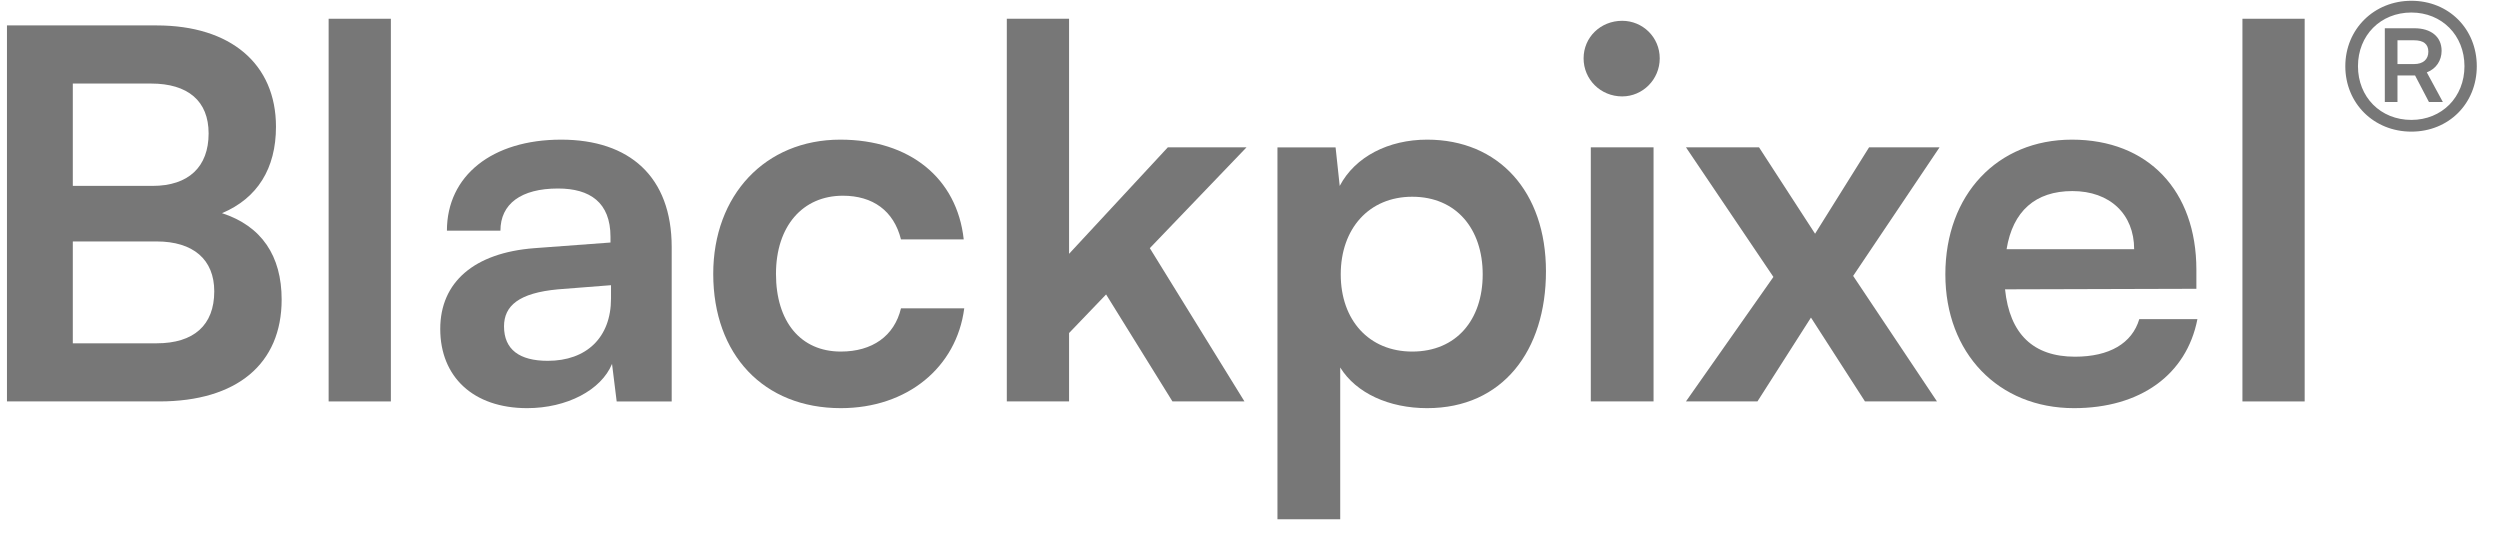
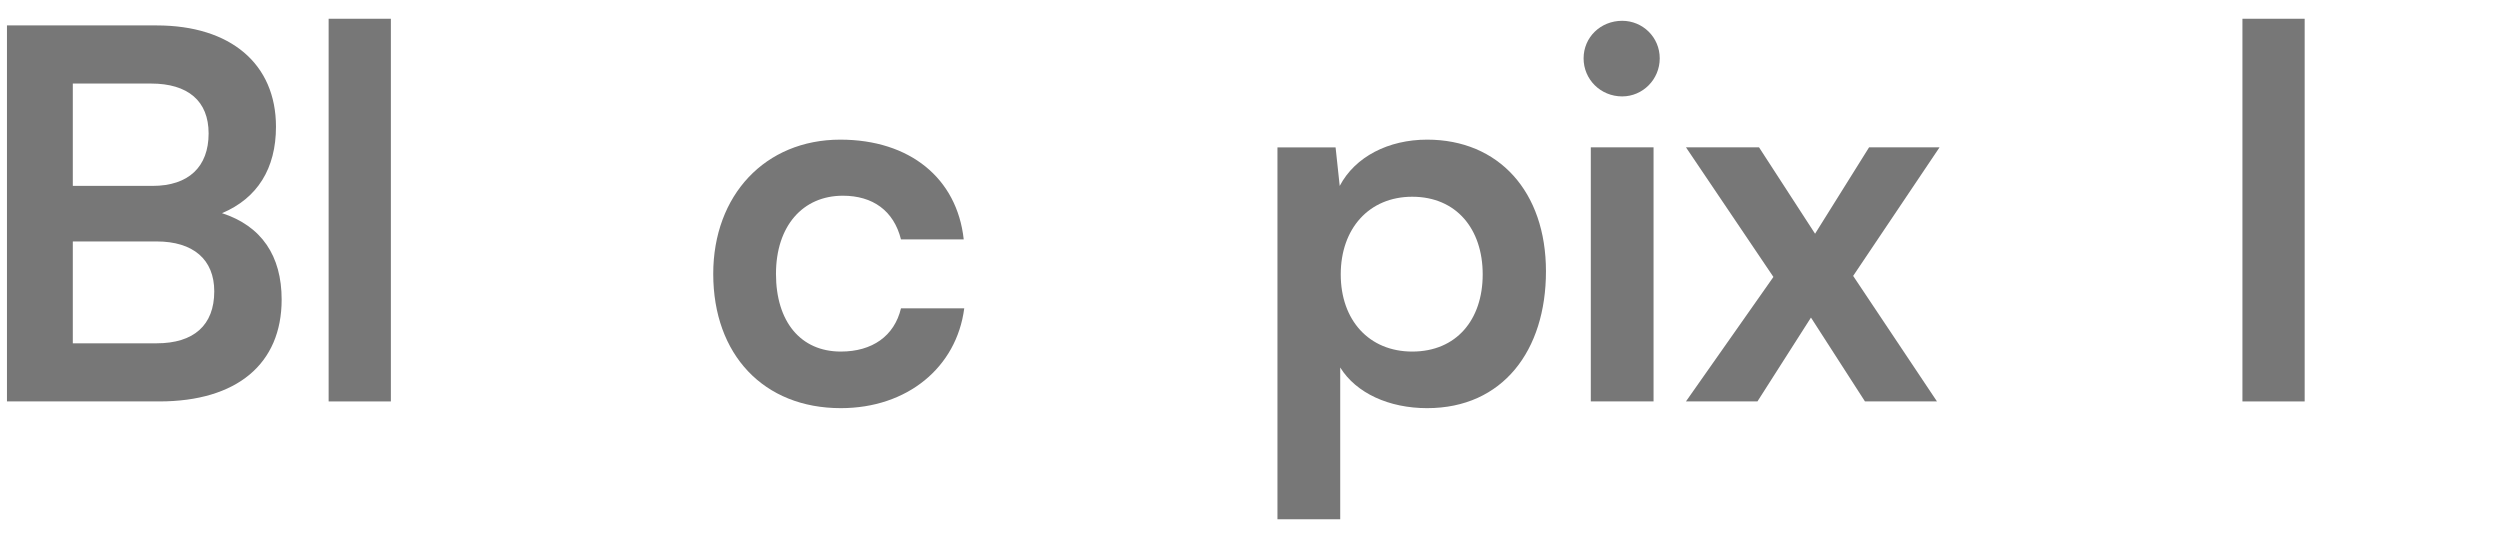
<svg xmlns="http://www.w3.org/2000/svg" width="112" height="24" viewBox="0 0 112 24" fill="none">
  <g clip-path="url(#clip0_2634_16185)">
    <path d="M0.312 17.984H7.133C10.613 17.984 12.618 16.302 12.618 13.421C12.618 11.462 11.719 10.126 9.945 9.55C11.535 8.881 12.364 7.545 12.364 5.678C12.364 2.867 10.336 1.139 7.018 1.139H0.312V17.984ZM6.765 3.743C8.424 3.743 9.346 4.526 9.346 5.978C9.346 7.476 8.447 8.328 6.834 8.328H3.262V3.743H6.765ZM7.018 10.817C8.654 10.817 9.599 11.623 9.599 13.052C9.599 14.573 8.677 15.38 7.018 15.38H3.262V10.817H7.018Z" fill="#777777" />
    <path d="M17.511 17.984V0.84H14.723V17.984H17.511Z" fill="#777777" />
-     <path d="M23.617 18.285C25.392 18.285 26.935 17.478 27.419 16.303L27.627 17.985H30.092V11.072C30.092 7.915 28.203 6.256 25.138 6.256C22.05 6.256 20.022 7.869 20.022 10.335H22.419C22.419 9.136 23.34 8.445 25 8.445C26.428 8.445 27.35 9.067 27.35 10.611V10.865L23.94 11.118C21.244 11.325 19.723 12.639 19.723 14.736C19.723 16.879 21.198 18.285 23.617 18.285ZM24.539 16.165C23.271 16.165 22.58 15.658 22.58 14.621C22.58 13.699 23.248 13.123 25 12.962L27.373 12.777V13.376C27.373 15.128 26.267 16.165 24.539 16.165Z" fill="#777777" />
    <path d="M31.953 12.27C31.953 15.888 34.211 18.285 37.668 18.285C40.641 18.285 42.853 16.464 43.198 13.814H40.364C40.065 15.059 39.074 15.75 37.668 15.75C35.87 15.75 34.764 14.413 34.764 12.27C34.764 10.127 35.963 8.768 37.76 8.768C39.097 8.768 40.041 9.436 40.364 10.726H43.175C42.876 7.984 40.756 6.256 37.645 6.256C34.281 6.256 31.953 8.745 31.953 12.27Z" fill="#777777" />
-     <path d="M47.894 17.984V14.92L49.553 13.191L52.526 17.984H55.752L51.512 11.117L55.844 6.601H52.318L47.894 11.371V0.84H45.105V17.984H47.894Z" fill="#777777" />
    <path d="M57.23 23.262H60.042V16.464C60.756 17.616 62.231 18.285 63.936 18.285C67.324 18.285 69.259 15.704 69.259 12.155C69.259 8.583 67.139 6.256 63.936 6.256C62.208 6.256 60.71 7.016 60.019 8.33L59.834 6.602H57.23V23.262ZM60.065 12.293C60.065 10.242 61.332 8.814 63.268 8.814C65.25 8.814 66.425 10.265 66.425 12.293C66.425 14.321 65.25 15.75 63.268 15.75C61.332 15.75 60.065 14.344 60.065 12.293Z" fill="#777777" />
    <path d="M72.674 4.319C73.595 4.319 74.356 3.559 74.356 2.614C74.356 1.669 73.595 0.932 72.674 0.932C71.706 0.932 70.945 1.669 70.945 2.614C70.945 3.559 71.706 4.319 72.674 4.319ZM71.268 17.984H74.079V6.6H71.268V17.984Z" fill="#777777" />
    <path d="M78.734 17.983L81.131 14.227L83.55 17.983H86.776L83.021 12.361L86.892 6.6H83.735L81.315 10.471L78.804 6.6H75.531L79.449 12.407L75.531 17.983H78.734Z" fill="#777777" />
-     <path d="M92.914 18.285C95.886 18.285 97.96 16.787 98.444 14.298H95.84C95.517 15.381 94.503 15.98 92.96 15.98C91.093 15.98 90.033 14.966 89.826 12.962L98.398 12.938V12.086C98.398 8.537 96.232 6.256 92.822 6.256C89.48 6.256 87.152 8.722 87.152 12.293C87.152 15.819 89.526 18.285 92.914 18.285ZM92.844 8.56C94.526 8.56 95.61 9.597 95.61 11.164H89.895C90.172 9.459 91.185 8.56 92.844 8.56Z" fill="#777777" />
    <path d="M103.249 17.984V0.84H100.461V17.984H103.249Z" fill="#777777" />
-     <path d="M108.029 5.897C109.702 5.897 110.96 4.639 110.96 2.966C110.96 1.293 109.702 0.035 108.029 0.035C106.356 0.035 105.07 1.307 105.07 2.966C105.07 4.625 106.342 5.897 108.029 5.897ZM108.029 5.372C106.647 5.372 105.637 4.349 105.637 2.966C105.637 1.584 106.647 0.561 108.029 0.561C109.398 0.561 110.408 1.584 110.408 2.966C110.408 4.349 109.398 5.372 108.029 5.372ZM107.407 4.57V3.381H108.195L108.817 4.57H109.44L108.721 3.243C109.15 3.077 109.384 2.704 109.384 2.275C109.384 1.639 108.9 1.266 108.168 1.266H106.84V4.57H107.407ZM108.79 2.316C108.79 2.662 108.555 2.87 108.154 2.87H107.407V1.805H108.154C108.568 1.805 108.79 1.971 108.79 2.316Z" fill="#777777" />
  </g>
  <defs>
    <clipPath id="clip0_2634_16185">
      <rect width="111.484" height="24" fill="white" />
    </clipPath>
  </defs>
</svg>